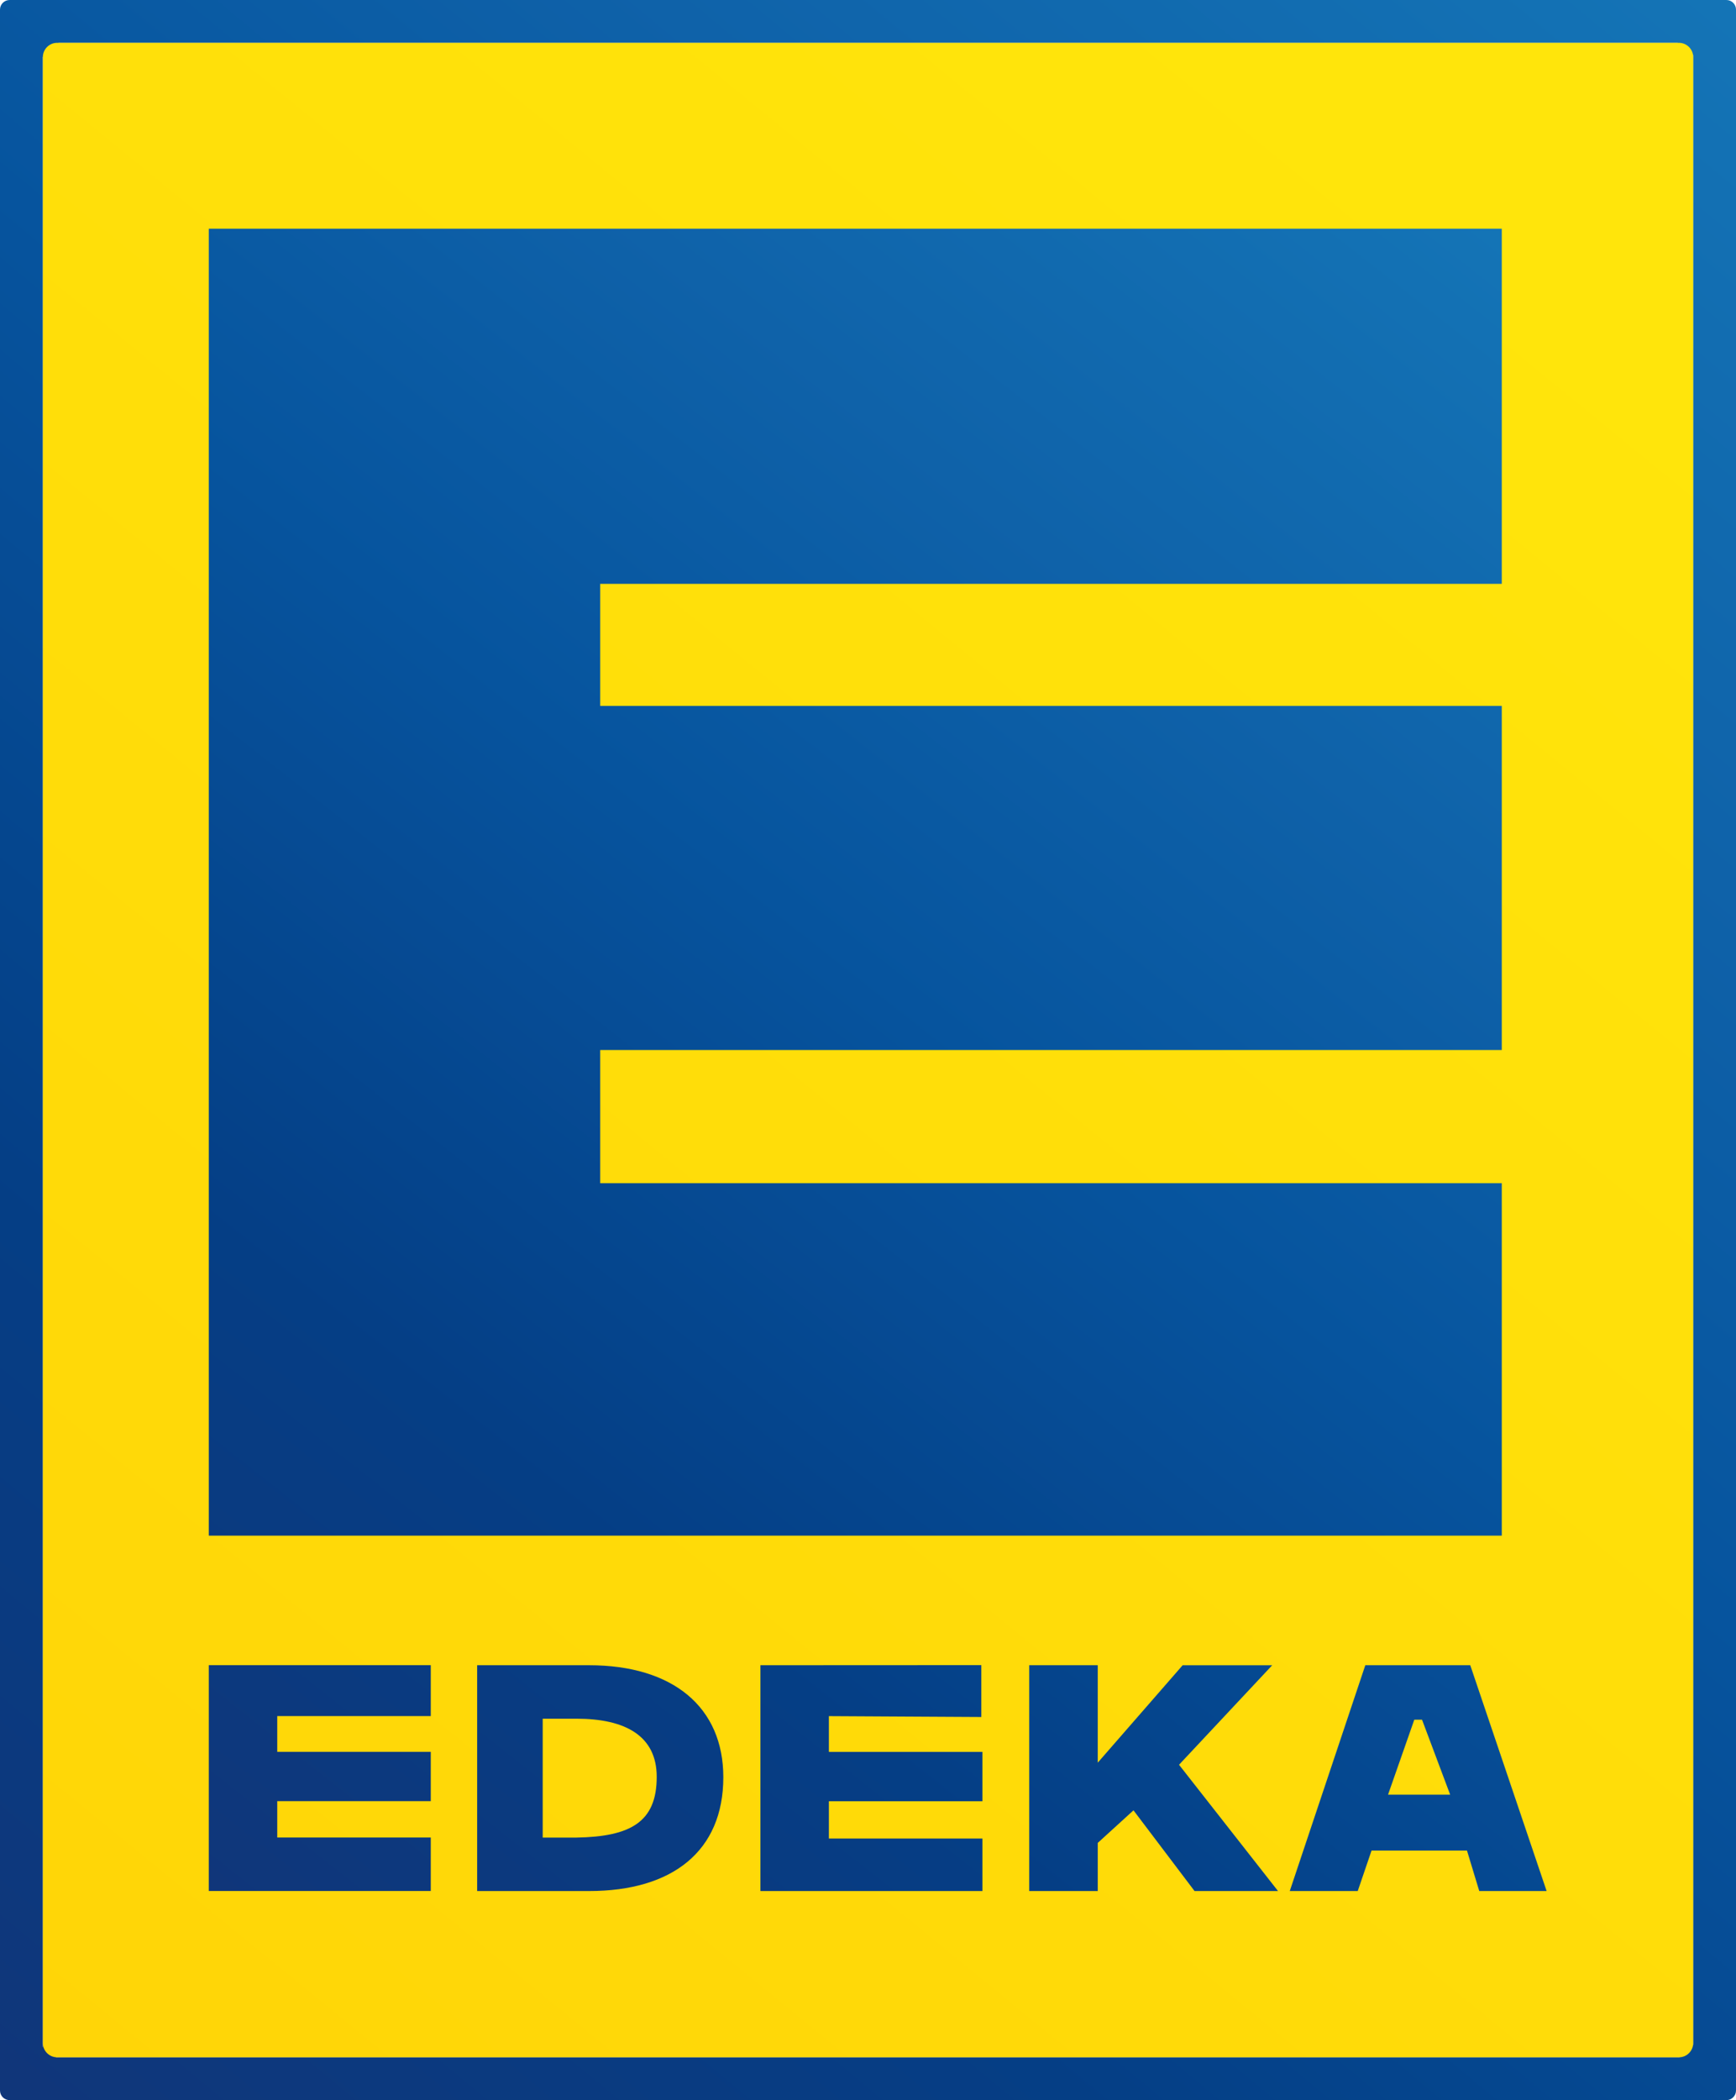
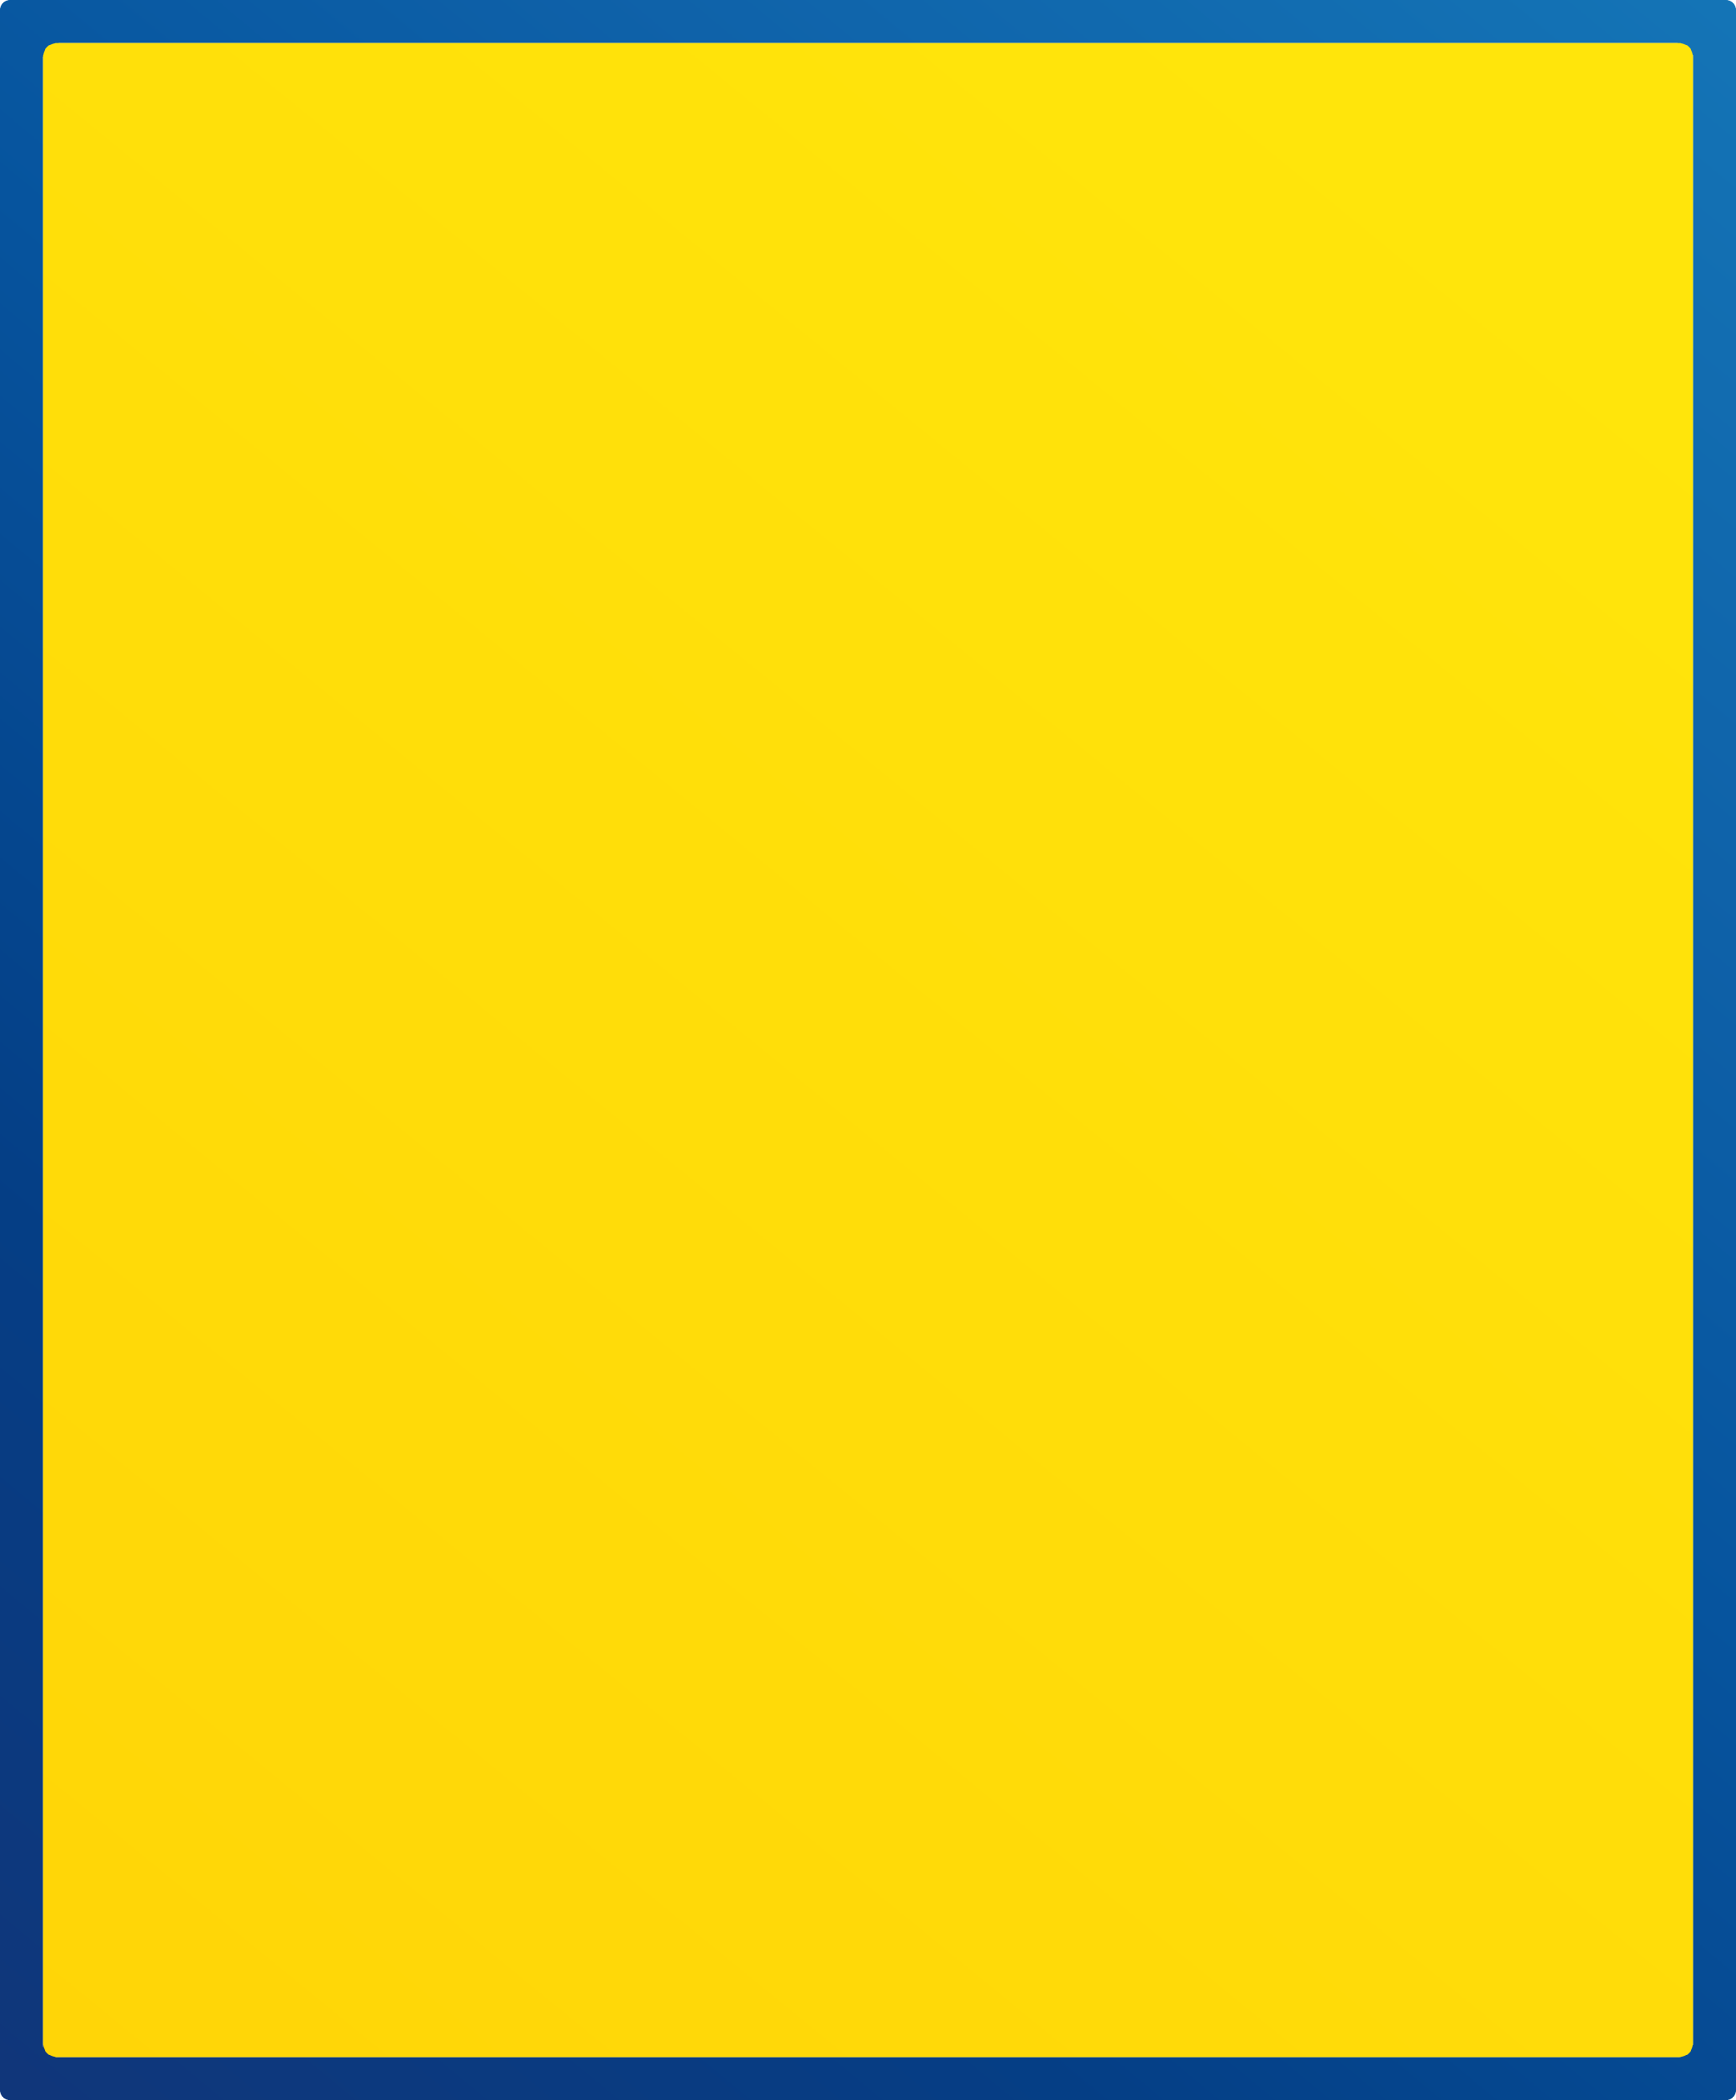
<svg xmlns="http://www.w3.org/2000/svg" xmlns:xlink="http://www.w3.org/1999/xlink" id="Ebene_2" data-name="Ebene 2" viewBox="0 0 316.71 383">
  <defs>
    <style>
      .cls-1 {
        fill: url(#Unbenannter_Verlauf_3);
      }

      .cls-2 {
        fill: url(#Unbenannter_Verlauf_5);
      }

      .cls-3 {
        fill: url(#Unbenannter_Verlauf_5-2);
      }

      .cls-4 {
        fill: url(#Unbenannter_Verlauf_5-3);
      }
    </style>
    <linearGradient id="Unbenannter_Verlauf_5" data-name="Unbenannter Verlauf 5" x1="120.59" y1="2045.59" x2="539.91" y2="1544.01" gradientTransform="translate(-91.01 -1152.44) scale(.75)" gradientUnits="userSpaceOnUse">
      <stop offset="0" stop-color="#10367a" />
      <stop offset=".25" stop-color="#053e85" />
      <stop offset=".54" stop-color="#06549e" />
      <stop offset=".75" stop-color="#0f62a9" />
      <stop offset="1" stop-color="#1474b6" />
    </linearGradient>
    <linearGradient id="Unbenannter_Verlauf_5-2" data-name="Unbenannter Verlauf 5" x1="123.53" y1="2043.73" x2="541.85" y2="1539.64" gradientTransform="translate(-91.01 -1152.44) scale(.75)" xlink:href="#Unbenannter_Verlauf_5" />
    <linearGradient id="Unbenannter_Verlauf_3" data-name="Unbenannter Verlauf 3" x1="132.35" y1="2036.79" x2="529.6" y2="1550.76" gradientTransform="translate(-91.01 -1152.44) scale(.75)" gradientUnits="userSpaceOnUse">
      <stop offset="0" stop-color="#ffd507" />
      <stop offset=".9" stop-color="#ffe50b" />
      <stop offset="1" stop-color="#ffe50b" />
    </linearGradient>
    <linearGradient id="Unbenannter_Verlauf_5-3" data-name="Unbenannter Verlauf 5" x1="174.04" y1="1998.77" x2="490.04" y2="1597" gradientTransform="translate(-91.01 -1152.44) scale(.75)" xlink:href="#Unbenannter_Verlauf_5" />
  </defs>
  <g id="Ebene_1-2" data-name="Ebene 1">
    <g id="layer1">
      <polygon id="polygon13" class="cls-2" points="7.81 10.4 7.81 373.25 10.31 375.18 306.35 375.18 308.9 372.9 308.9 9.99 306.06 7.81 10.71 7.81 7.81 10.4" />
      <path id="path26" class="cls-3" d="M7.81,373.25V10.4l2.9-2.59h295.34l2.84,2.19v362.9l-2.55,2.29H10.31l-2.49-1.94ZM1.76,0C.79,0,0,.78,0,1.75v379.49c0,.97.79,1.75,1.76,1.75h313.19c.97,0,1.76-.78,1.76-1.75V1.75C316.71.78,315.92,0,314.95,0H1.76Z" />
      <path id="path103" class="cls-1" d="M10.42,7.81c-1.43,0-2.6,1.17-2.6,2.6v362.17c0,1.43,1.17,2.6,2.6,2.6h295.88c1.43,0,2.6-1.17,2.6-2.6V10.41c0-1.43-1.17-2.6-2.6-2.6H10.42Z" />
-       <path id="path150" class="cls-4" d="M38.09,303.68v41.17h0s40.5,0,40.5,0v-9.75h-28.01v-6.63h28.01v-9h-28.01v-6.52h28.01v-9.28h-40.5ZM99.01,313.43h6.16c8.88,0,14.64,3.11,14.64,10.61,0,8.25-4.79,10.9-14.64,11.07h-6.16v-21.68ZM87.05,303.68v41.18h20.43c15.18,0,24.48-7.27,24.48-20.76,0-12.74-9.16-20.42-24.48-20.42h-20.43ZM215.76,303.68l-15.49,17.77v-17.77h-12.5v41.18h12.5v-8.78l6.52-5.94,11.14,14.72h15.23l-18.06-23.03,16.99-18.14h-16.34ZM258.02,313.61h1.41l5.13,13.67h-11.33l4.79-13.67ZM249.08,303.68l-13.78,41.18h12.4l2.52-7.38h17.41l2.24,7.38h12.29l-13.93-41.18h-19.15ZM138.73,303.68v41.18h40.5v-9.58h-28.01v-6.8h28.01v-9h-28.01v-6.52l27.81.16v-9.46l-40.3.02ZM38.09,41.71v238.34h235.89v-64.27H109.5v-24.29h164.48v-62.75H109.5v-22.27h164.48V41.71H38.09Z" />
    </g>
  </g>
</svg>